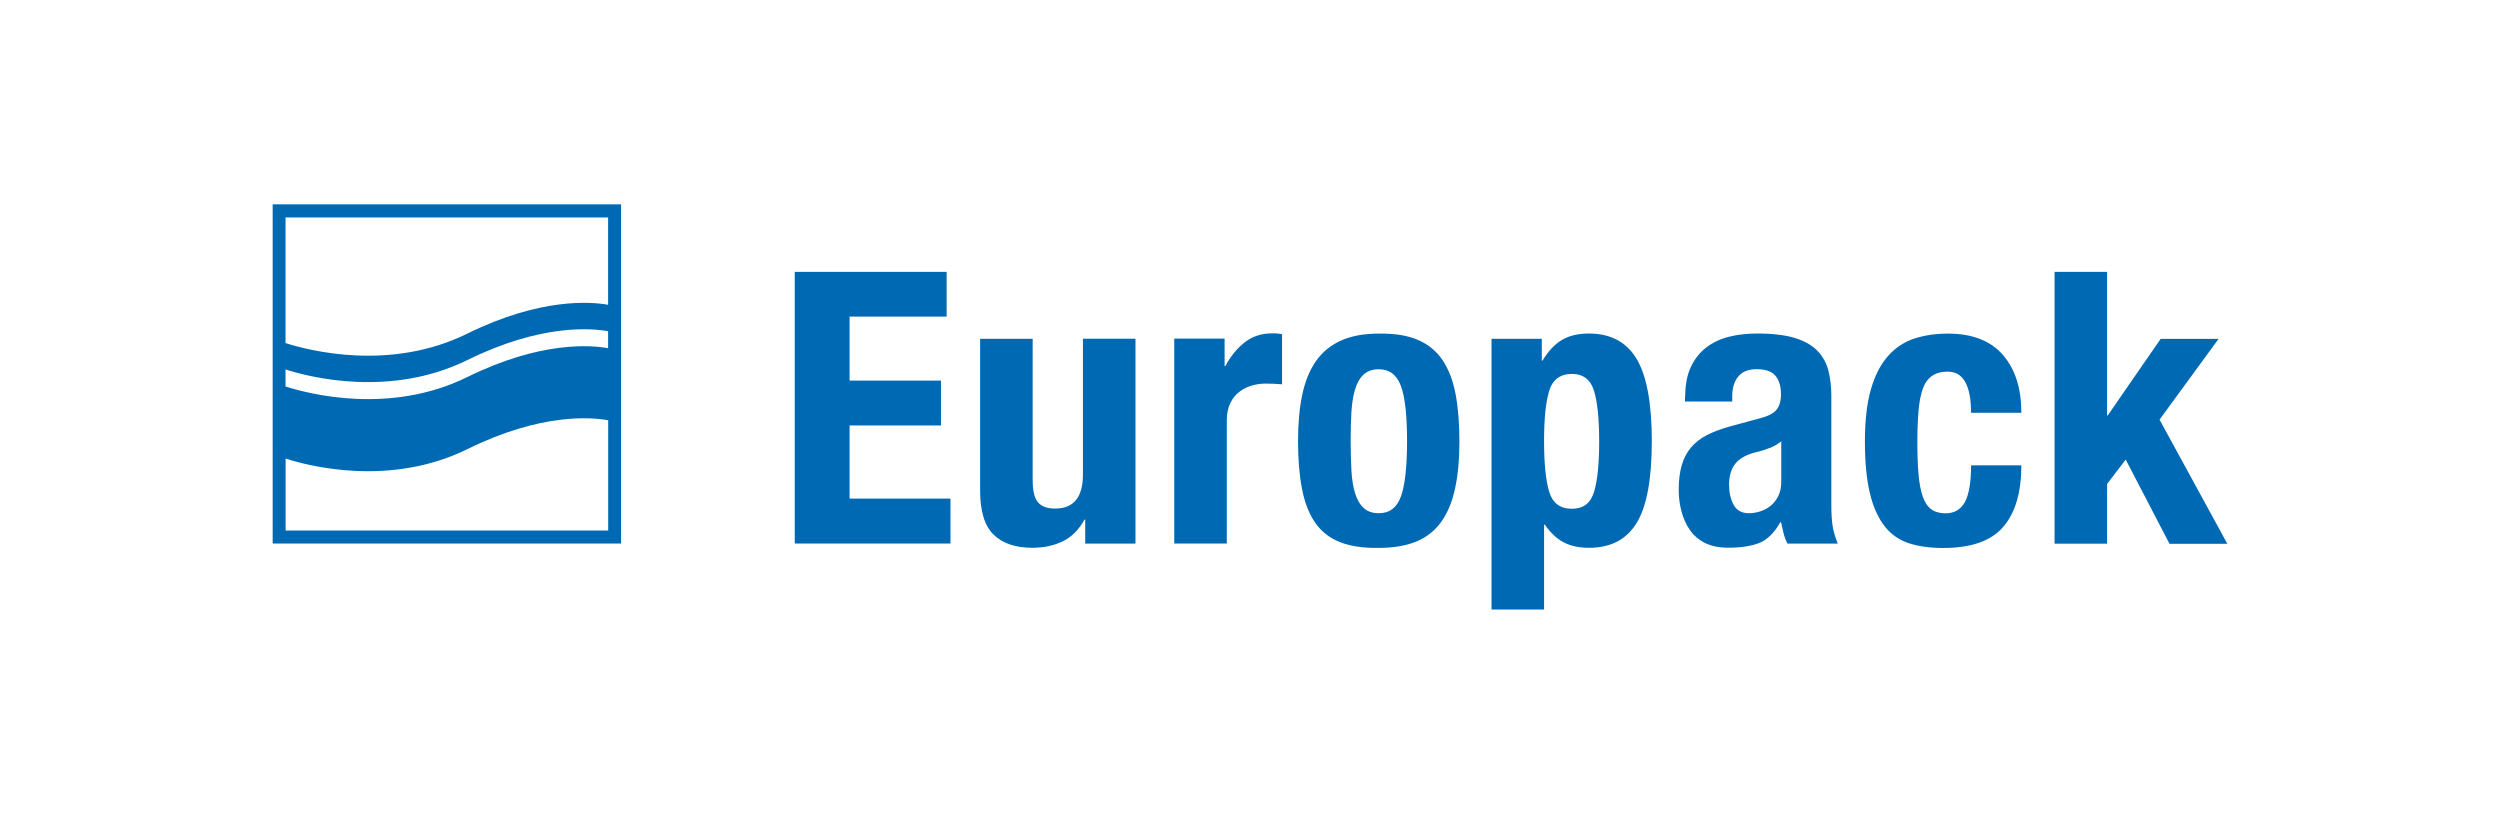
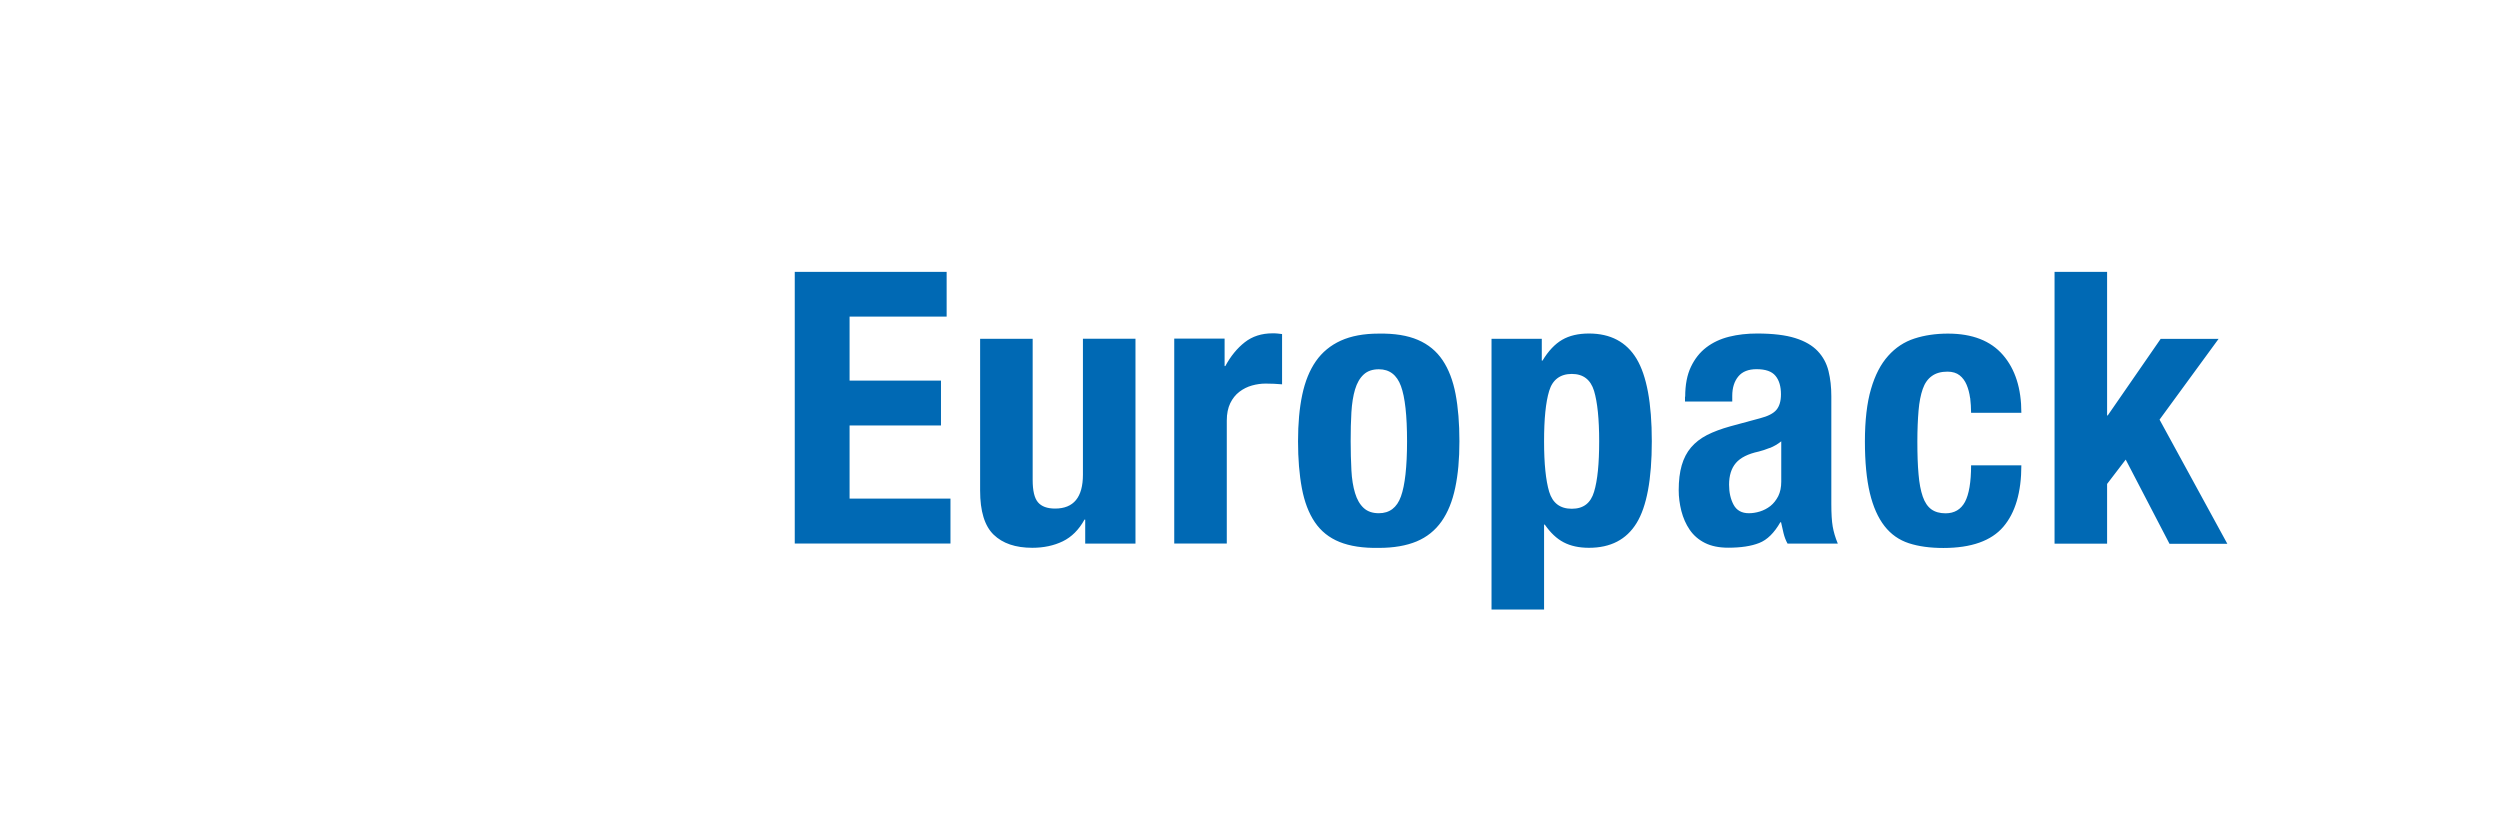
<svg xmlns="http://www.w3.org/2000/svg" viewBox="0 0 274.05 89.41">
-   <path d="m31.31 58.16v-7.89c2.51.81 11.43 3.15 19.93-1.04 8.06-3.97 13.58-3.5 15.43-3.16v12.09zm35.35-21.86v1.87c-1.85-.34-7.37-.81-15.43 3.16-8.49 4.19-17.41 1.84-19.93 1.04v-1.87c2.51.81 11.43 3.15 19.93-1.03 8.06-3.97 13.58-3.5 15.43-3.16m0-12.47v9.57c-1.85-.33-7.37-.81-15.43 3.16-8.49 4.19-17.41 1.84-19.93 1.04v-13.77h35.35zm-36.77 35.74h38.19v-37.18h-38.19z" fill="#0069b4" />
  <path d="m230.97 45.54h.08l5.8-8.39h6.35l-6.47 8.85 7.43 13.61h-6.34l-4.8-9.23-2.04 2.67v6.55h-5.76v-29.8h5.76v15.74zm-15.01-1.92c-.07-.53-.2-1.01-.38-1.44s-.44-.78-.77-1.04-.78-.4-1.33-.4c-.7 0-1.27.16-1.71.48-.45.32-.78.79-1 1.42s-.38 1.42-.46 2.38-.13 2.09-.13 3.4c0 1.39.04 2.58.13 3.57.08.99.24 1.8.46 2.44s.54 1.11.94 1.4.92.44 1.56.44c.97 0 1.68-.42 2.13-1.25.44-.83.67-2.17.67-4.01h5.51c0 2.95-.66 5.2-1.98 6.74s-3.51 2.32-6.57 2.32c-1.45 0-2.71-.17-3.78-.52s-1.96-.97-2.67-1.88-1.25-2.12-1.61-3.63c-.36-1.52-.54-3.4-.54-5.66s.22-4.22.67-5.74c.44-1.52 1.07-2.73 1.88-3.63.81-.91 1.77-1.54 2.88-1.9s2.34-.54 3.67-.54c2.67 0 4.68.78 6.03 2.34s2.02 3.67 2.02 6.34h-5.51c0-.55-.04-1.1-.1-1.63m-31.24-.13c0-1.31.21-2.4.63-3.28s.98-1.59 1.69-2.13 1.54-.93 2.5-1.17 1.98-.35 3.07-.35c1.72 0 3.12.17 4.17.5 1.06.33 1.88.81 2.46 1.42s.98 1.34 1.19 2.19.31 1.77.31 2.77v11.81c0 1.06.05 1.88.15 2.46s.28 1.21.56 1.88h-5.51c-.2-.36-.34-.74-.44-1.15-.1-.4-.19-.8-.27-1.19h-.08c-.67 1.17-1.44 1.93-2.31 2.27-.88.35-2.01.52-3.4.52-1 0-1.85-.17-2.55-.52s-1.25-.83-1.67-1.44-.72-1.3-.92-2.07c-.19-.76-.29-1.52-.29-2.27 0-1.06.11-1.97.33-2.73s.56-1.42 1.02-1.96 1.04-.99 1.75-1.36c.71-.36 1.56-.68 2.57-.96l3.25-.88c.86-.22 1.46-.53 1.79-.92s.5-.96.5-1.71c0-.86-.2-1.54-.6-2.02-.4-.49-1.09-.73-2.07-.73-.89 0-1.56.26-2 .79s-.67 1.24-.67 2.13v.63h-5.18v-.54zm9.27 5.61c-.45.18-.85.31-1.21.4-1.17.25-2 .67-2.5 1.25s-.75 1.38-.75 2.38c0 .86.17 1.6.5 2.21s.89.92 1.67.92c.39 0 .79-.06 1.21-.19s.8-.33 1.15-.6c.35-.28.63-.64.86-1.08.22-.45.33-.97.33-1.59v-4.42c-.39.31-.81.55-1.25.73m-24.19 4.8c.38 1.24 1.2 1.86 2.48 1.86s2.07-.62 2.44-1.86c.38-1.24.56-3.08.56-5.53s-.19-4.29-.56-5.53c-.38-1.24-1.19-1.86-2.44-1.86s-2.11.62-2.48 1.86c-.38 1.24-.56 3.08-.56 5.53s.19 4.29.56 5.53m-.81-16.76v2.38h.08c.64-1.06 1.36-1.82 2.15-2.28s1.77-.69 2.94-.69c2.37 0 4.11.93 5.22 2.77 1.11 1.85 1.67 4.86 1.67 9.04s-.56 7.17-1.67 8.97c-1.11 1.81-2.85 2.71-5.22 2.71-1.08 0-2.01-.2-2.77-.6-.77-.4-1.45-1.05-2.07-1.94h-.08v9.31h-5.76v-29.68h5.51zm-26.26 6.13c.31-1.47.81-2.7 1.5-3.69s1.61-1.74 2.73-2.25c1.13-.51 2.51-.77 4.15-.77 1.73-.03 3.16.2 4.3.69s2.04 1.23 2.71 2.23 1.14 2.24 1.42 3.71c.28 1.48.42 3.2.42 5.18s-.15 3.62-.46 5.09c-.31 1.48-.81 2.71-1.5 3.69-.7.99-1.61 1.72-2.73 2.19-1.13.47-2.51.71-4.15.71-1.73.03-3.16-.19-4.3-.65s-2.04-1.18-2.71-2.17-1.14-2.23-1.42-3.72-.42-3.21-.42-5.15.15-3.62.46-5.09m5.39 8.27c.05.97.19 1.81.4 2.5.21.7.52 1.24.94 1.63s.97.58 1.67.58c1.17 0 1.98-.61 2.42-1.84.44-1.22.67-3.24.67-6.05s-.22-4.83-.67-6.05-1.25-1.84-2.42-1.84c-.7 0-1.25.19-1.67.58s-.73.93-.94 1.63-.34 1.53-.4 2.5-.08 2.03-.08 3.17.03 2.2.08 3.17m-13.9-14.4v3h.08c.58-1.08 1.29-1.95 2.13-2.61.83-.65 1.85-.98 3.05-.98.17 0 .34 0 .52.02.18.01.35.04.52.06v5.51c-.31-.03-.6-.05-.9-.06s-.59-.02-.9-.02c-.5 0-1 .07-1.5.21s-.96.37-1.38.69-.75.74-1 1.25c-.25.52-.38 1.15-.38 1.9v13.48h-5.76v-22.46h5.51zm-15.36 19.83c-.61 1.11-1.41 1.91-2.38 2.38s-2.09.71-3.34.71c-1.84 0-3.25-.48-4.24-1.44s-1.48-2.57-1.48-4.82v-16.65h5.76v15.48c0 1.17.19 1.98.58 2.44s1.01.69 1.88.69c2.03 0 3.05-1.24 3.05-3.72v-14.9h5.76v22.46h-5.51v-2.63zm-15.11-22.25h-10.64v7.01h10.02v4.92h-10.02v8.02h11.06v4.92h-17.07v-29.78h16.65v4.93z" fill="#0069b4" />
-   <path d="m0 0h274.05v89.41h-274.05z" fill="none" />
</svg>